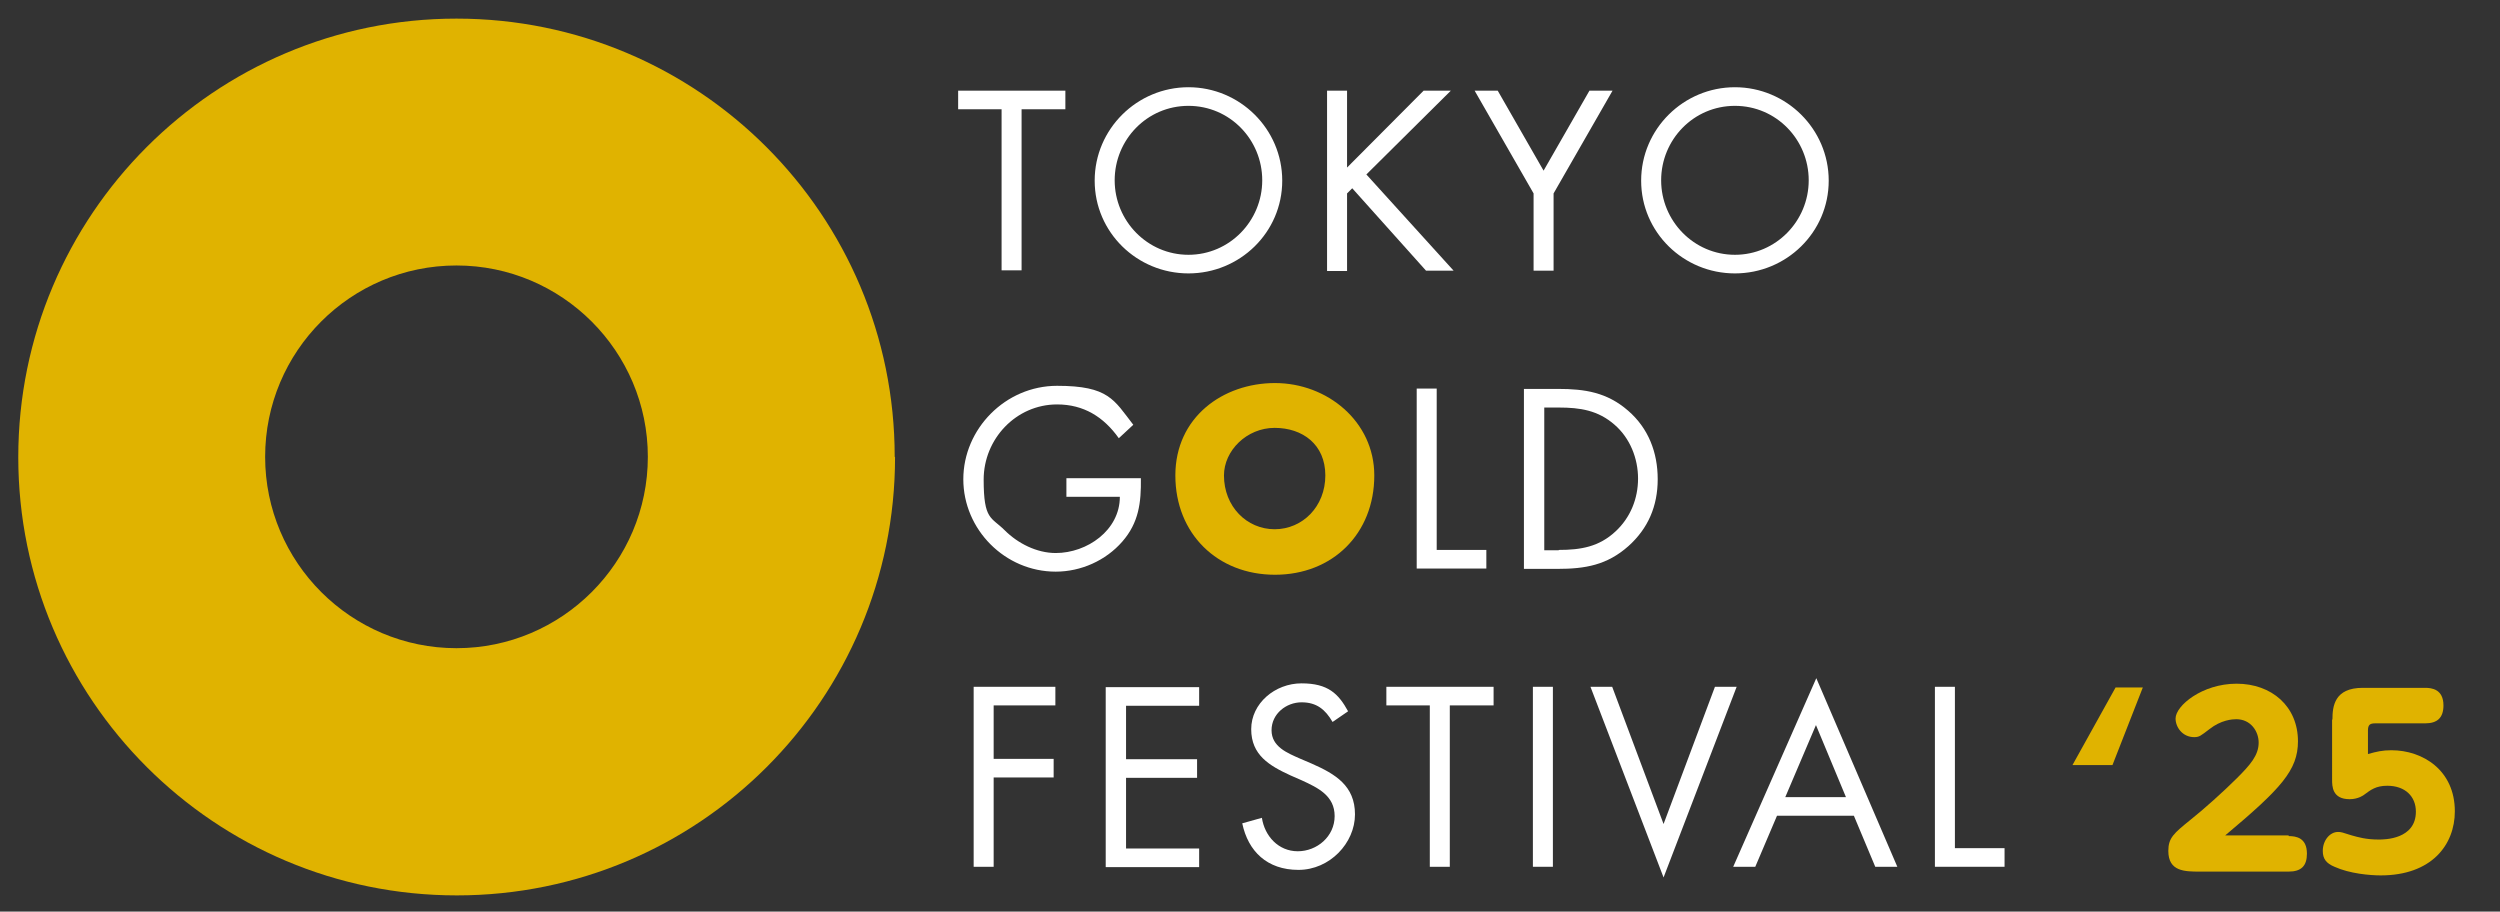
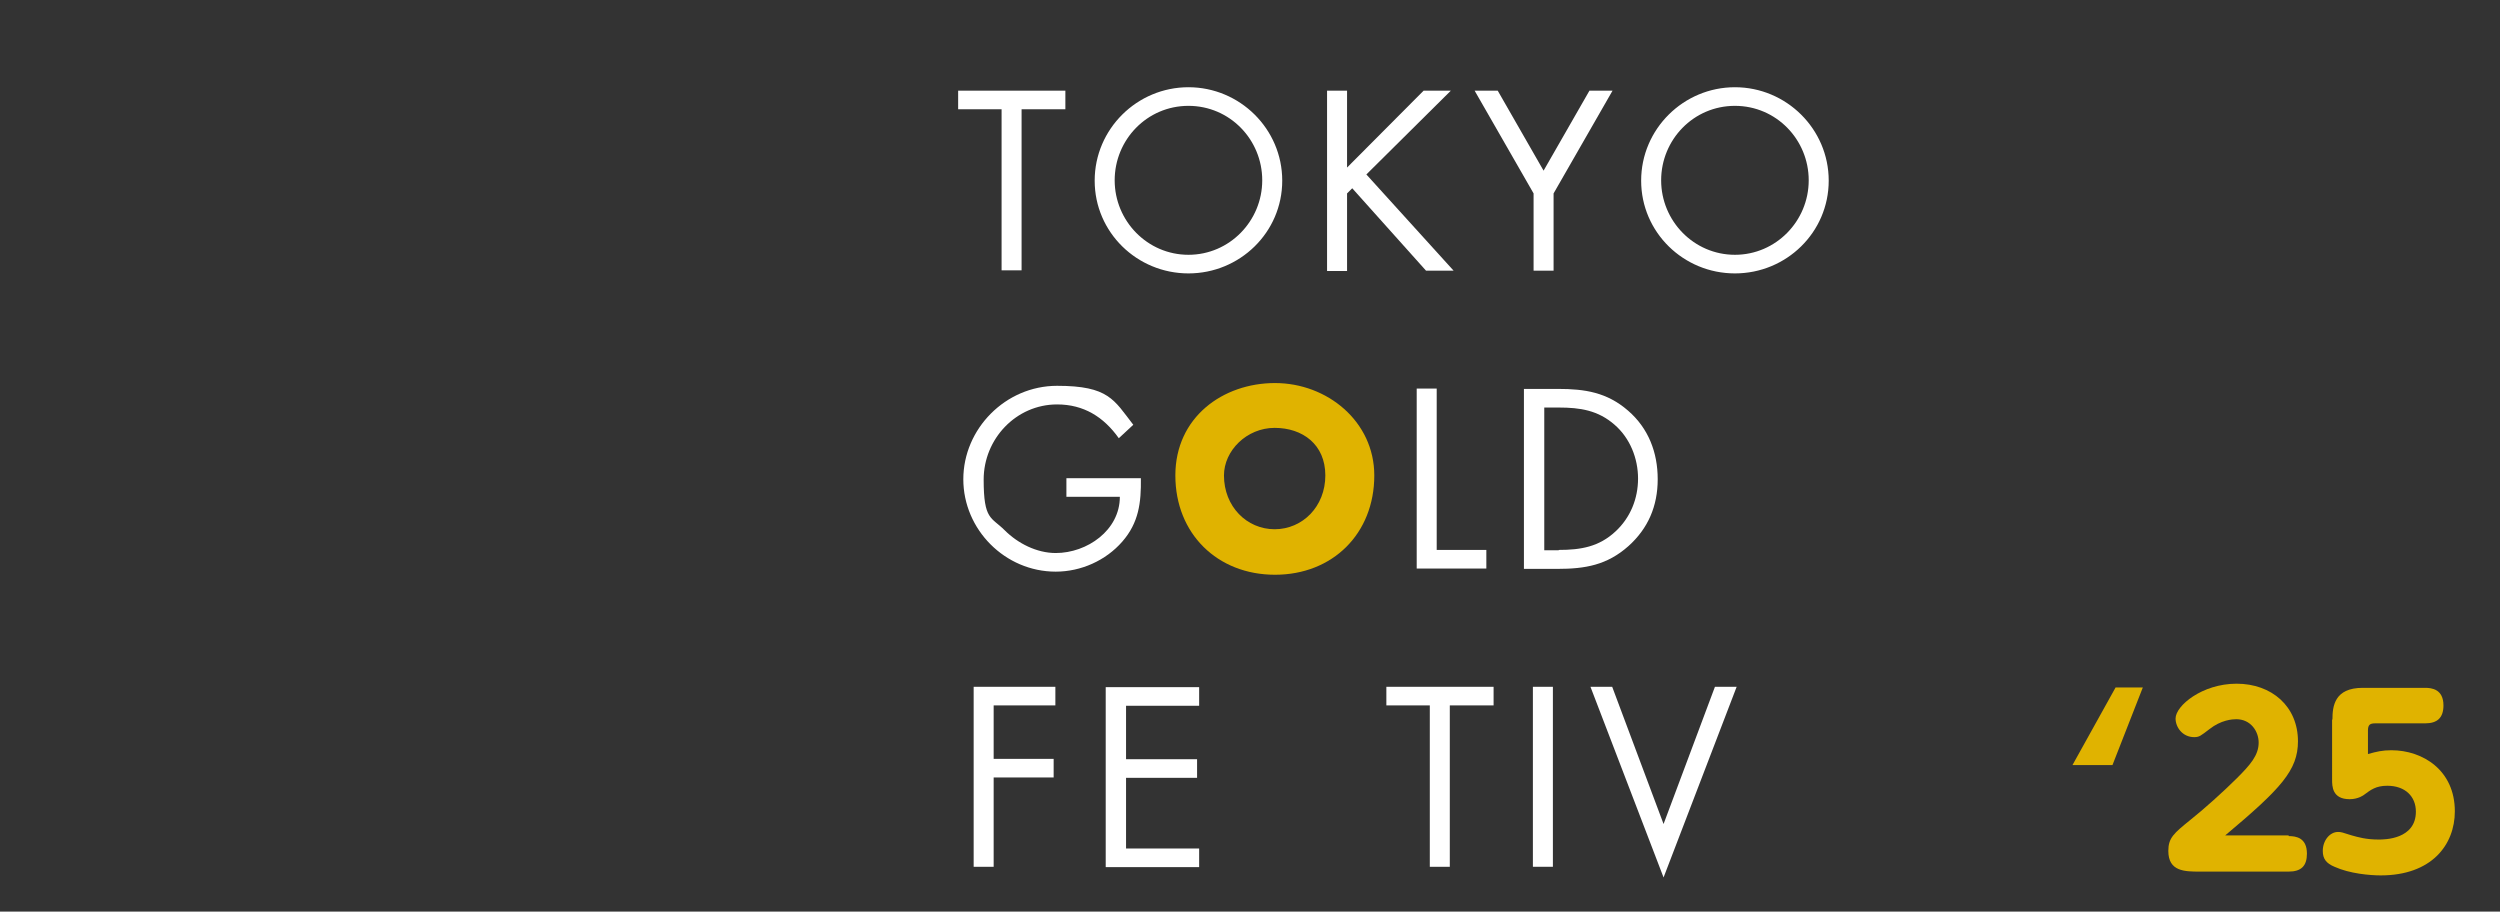
<svg xmlns="http://www.w3.org/2000/svg" version="1.1" id="icCommonLogoSVG" x="0px" y="0px" viewBox="0 0 725.1 264.4" style="enable-background:new 0 0 725.1 264.4;" xml:space="preserve">
  <rect x="0" y="0" width="725.1" height="264.4" fill="#333333" stroke="none" />
  <style type="text/css">
	.st0{fill:#E0B300;}
	.st1{fill:#FFFFFF;}
</style>
-   <path class="st0" d="M259.6,132.6c0,70.2-56.9,127.1-127.1,127.1S5.3,202.8,5.3,132.6S62.2,5.4,132.4,5.4s127.1,56.9,127.1,127.1  L259.6,132.6z M132.4,77c-30.7,0-55.5,24.9-55.5,55.5s24.9,55.5,55.5,55.5s55.5-24.9,55.5-55.5S163,77,132.4,77z" />
  <g>
    <g>
      <path class="st1" d="M296.3,78.4h-5.8V31.7h-12.6v-5.4H309v5.4h-12.7V78.4L296.3,78.4z" />
      <path class="st1" d="M371.9,52.4c0,15-12.3,26.9-27.2,26.9s-27.2-11.9-27.2-26.9s12.3-27.1,27.2-27.1S371.9,37.4,371.9,52.4z     M323.3,52.3c0,11.8,9.5,21.6,21.4,21.6s21.4-9.8,21.4-21.6s-9.4-21.6-21.4-21.6S323.3,40.5,323.3,52.3z" />
      <path class="st1" d="M413,26.3h7.8l-24.5,24.3l25.3,27.9h-8l-21.4-23.9l-1.5,1.5v22.5h-5.8V26.3h5.8v22.3l22.2-22.3H413z" />
      <path class="st1" d="M427.7,26.3h6.7l13.3,23.2L461,26.3h6.7l-17.1,29.8v22.4h-5.8V56.1L427.7,26.3z" />
      <path class="st1" d="M530.4,52.4c0,15-12.3,26.9-27.2,26.9S476,67.4,476,52.4s12.3-27.1,27.2-27.1S530.4,37.4,530.4,52.4z     M481.8,52.3c0,11.8,9.5,21.6,21.4,21.6s21.4-9.8,21.4-21.6s-9.4-21.6-21.4-21.6S481.8,40.5,481.8,52.3z" />
      <path class="st1" d="M330.9,138.7c0.1,7.1-0.6,12.9-5.4,18.4s-12,8.7-19.3,8.7c-14.7,0-26.8-12.2-26.8-26.8s12.2-27.1,27.2-27.1    s16.5,4.1,22.1,11.3l-4.2,3.9c-4.4-6.2-10.2-9.8-17.9-9.8c-11.9,0-21.3,10-21.3,21.8s2.2,10.8,6.1,14.7c3.8,3.8,9.3,6.6,14.8,6.6    c9.1,0,18.6-6.6,18.6-16.3h-15.5v-5.4H331H330.9z" />
      <path class="st0" d="M398.6,137.9c0,16.9-12.1,28.8-28.8,28.8s-28.9-11.9-28.9-28.8s13.8-26.8,28.9-26.8S398.6,122.2,398.6,137.9z     M355,137.9c0,9,6.6,15.6,14.7,15.6s14.7-6.6,14.7-15.6s-6.6-13.8-14.7-13.8S355,130.7,355,137.9z" />
-       <path class="st1" d="M416.7,159.5h14.4v5.4h-20.2v-52.2h5.8L416.7,159.5L416.7,159.5z" />
+       <path class="st1" d="M416.7,159.5h14.4v5.4h-20.2v-52.2h5.8L416.7,159.5L416.7,159.5" />
      <path class="st1" d="M442.1,112.8h9.8c7.8,0,14.2,1,20.3,6.3c5.9,5.1,8.6,12.1,8.6,19.9s-2.8,14.3-8.5,19.4    c-6.2,5.5-12.5,6.6-20.6,6.6H442v-52.2H442.1z M452.1,159.5c6.4,0,11.7-0.9,16.5-5.4c4.3-4,6.5-9.5,6.5-15.3s-2.3-11.7-6.8-15.6    c-4.8-4.2-10-5-16.2-5h-4.2v41.4h4.2V159.5z" />
      <path class="st1" d="M288.2,204.6v15.5h17.4v5.4h-17.4v25.9h-5.8v-52.2h23.7v5.4L288.2,204.6L288.2,204.6z" />
      <path class="st1" d="M320.7,199.3h27.1v5.4h-21.2v15.5h20.6v5.4h-20.6v20.5h21.2v5.4h-27.1V199.3L320.7,199.3z" />
-       <path class="st1" d="M386.5,209.4c-2.1-3.6-4.6-5.7-9-5.7s-8.7,3.3-8.7,8.1s4.6,6.6,8.2,8.2l3.5,1.5c6.8,3,12.5,6.4,12.5,14.7    s-7.3,16.1-16.4,16.1s-14.6-5.4-16.3-13.5l5.7-1.6c0.8,5.3,4.8,9.7,10.4,9.7s10.7-4.3,10.7-10.2s-4.8-8.2-9.6-10.4l-3.2-1.4    c-6.1-2.8-11.4-5.9-11.4-13.4s6.9-13.3,14.6-13.3s10.7,3,13.5,8.1L386.5,209.4L386.5,209.4z" />
      <path class="st1" d="M420.5,251.4h-5.8v-46.8h-12.6v-5.4h31.1v5.4h-12.7V251.4z" />
      <path class="st1" d="M450.4,251.4h-5.8v-52.2h5.8V251.4z" />
      <path class="st1" d="M482.5,239l14.9-39.8h6.3l-21.2,55.3l-21.2-55.3h6.3L482.5,239L482.5,239z" />
-       <path class="st1" d="M515.4,236.6l-6.3,14.8h-6.4l24.1-54.7l23.5,54.7h-6.4l-6.2-14.8H515.4z M526.7,210.3l-8.9,20.9h17.6    L526.7,210.3L526.7,210.3z" />
-       <path class="st1" d="M567,246h14.4v5.4h-20.2v-52.2h5.8V246z" />
    </g>
    <g>
      <path class="st0" d="M601.1,221.9l12.5-22.5h7.9l-8.8,22.5h-11.5H601.1z" />
      <g>
        <path class="st0" d="M663.8,242.5c2.2,0,5.3,0.5,5.3,5.1c0,3.5-1.6,5.2-5.3,5.2h-25.7c-4.4,0-9.2,0-9.2-6c0-3.8,1.6-5.1,6.4-9     c3.8-3,9.7-8.3,13.5-12.1c3.8-3.8,6.3-6.6,6.3-10.3c0-3.3-2.3-6.8-6.5-6.8c-1.1,0-4.4,0.2-7.8,2.9c-2.5,1.9-2.9,2.3-4.4,2.3     c-3.4,0-5.4-2.9-5.4-5.4c0-3.7,7.7-10.1,17.7-10.1c10.2,0,17.8,6.6,17.8,16.7c0,8.4-4.9,13.7-21.1,27.3H663.8z" />
        <path class="st0" d="M676.5,208.7c0-3.9,0.6-9.2,8.8-9.2h18.1c1.9,0,5.3,0.4,5.3,5.1c0,3.6-1.8,5.2-5.3,5.2h-14.5     c-1.5,0-2.1,0.4-2.1,2.1v6.8c2.5-0.7,4.2-1.1,6.8-1.1c9.1,0,18.4,5.8,18.4,17.7c0,9.8-6.8,18.6-21.5,18.6c-3.1,0-9-0.5-13.4-2.5     c-2.4-1-3.4-2.3-3.4-4.6c0-3.1,2.1-5.5,4.4-5.5c0.9,0,1.2,0.1,4,1c1.8,0.5,4.1,1.2,7.8,1.2c1.6,0,10.8,0,10.8-8.1     c0-4.4-3.1-7.5-8.3-7.5c-3.3,0-4.8,1.2-6.7,2.6c-0.1,0.1-1.7,1.3-4.2,1.3c-5.1,0-5.1-3.8-5.1-5.7V208.7z" />
      </g>
    </g>
  </g>
</svg>